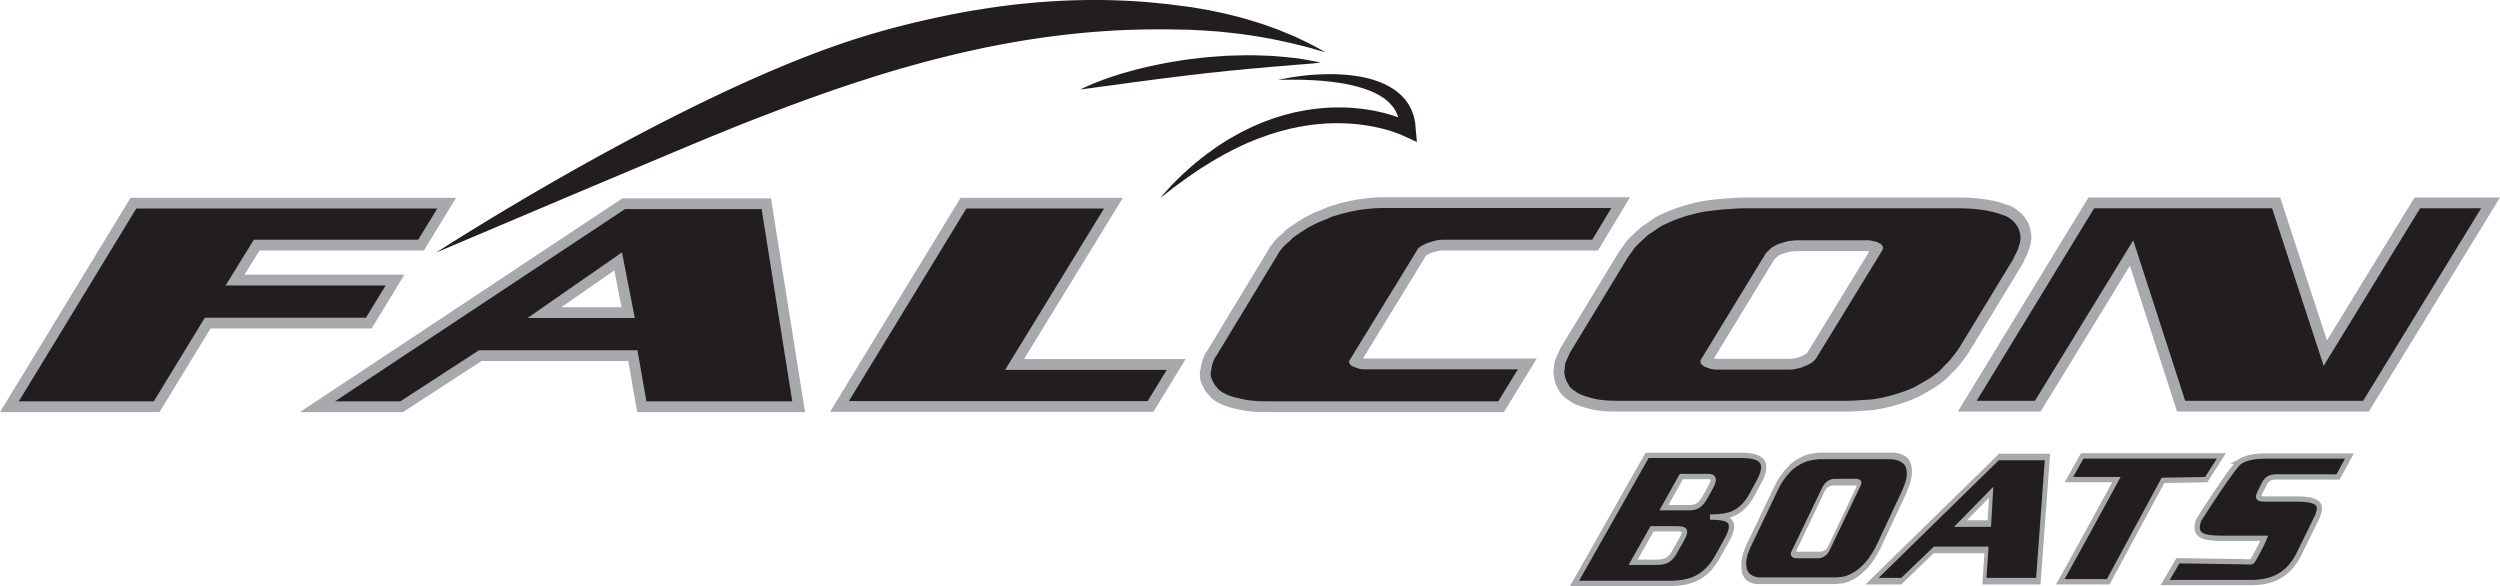
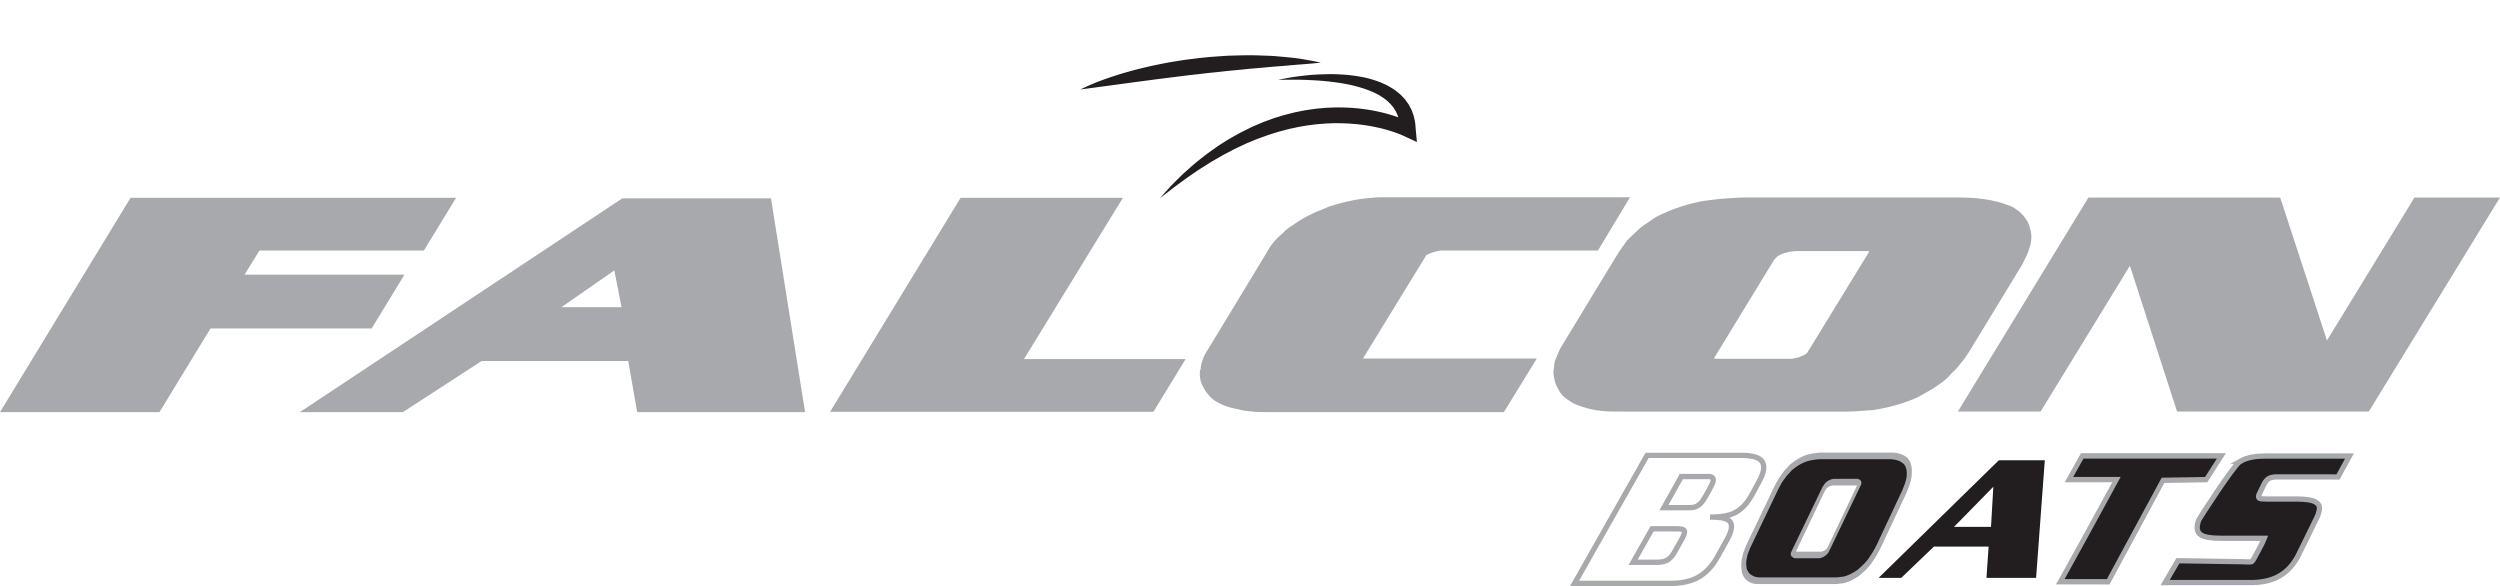
<svg xmlns="http://www.w3.org/2000/svg" viewBox="0 0 6810.39 1596.51">
  <defs>
    <style>.cls-1{fill:#221e1f}.cls-2{fill:#a7a9ac}</style>
  </defs>
  <g id="レイヤー_2" data-name="レイヤー 2">
    <g id="Layer_1" data-name="Layer 1">
-       <path class="cls-1" d="M1188.12 688s642.94-417.49 1126.24-576.54c78.06-25.69 158.36-46.79 238.79-63.9 40.15-8.73 80.33-16.41 120.4-22.56 20.06-3.08 39.89-6.3 59.84-8.69 19.84-2.69 39.64-5 59.33-6.76a1885.16 1885.16 0 01228-9.17c36.33.78 71.57 2.77 105.46 5.44l49.9 4.87c8.08 1 16.1 1.93 24 2.91l23 3c8.18 1.08 16.22 2.16 24.18 3.24q11.12 1.88 22 3.74l21.42 3.67c7.18 1.37 14.43 3 21.52 4.46 28.6 5.72 54.54 12.53 79 19.1 24.13 7.37 46.79 13.78 67 21.48 10.08 3.75 20 6.86 29 10.68l25.93 10.67c16.48 6.44 30.41 13.77 42.67 19.53s22.38 11.26 30.58 15.65c16.33 8.84 24.83 13.69 24.83 13.69l-28.1-7.92c-9.1-2.66-20.19-6.06-33.67-9.16l-21.44-5.32c-3.79-1-7.72-2-11.72-3-4.12-.86-8.29-1.76-12.62-2.67-17.31-3.63-36.11-8-57.12-11.44-20.75-4-43.44-7.12-67.5-10.58-24.27-2.64-50-6.09-76.79-7.69-6.67-.53-13.47-1-20.34-1.58-7.15-.35-14.43-.72-21.79-1.11l-22.27-1.12c-7.05-.1-14.09-.18-21.2-.27l-46.65-.76c-15.58.07-31.45.19-47.58.27-32.24.74-65.49 1.44-99.59 3.82-68.14 4-139.59 11.71-212.73 22.94-9.15 1.47-18.38 2.67-27.56 4.35l-27.64 4.86c-18.51 3-37 6.77-55.69 10.43-18.69 3.46-37.28 7.86-56.05 11.95-18.84 3.78-37.49 8.64-56.37 13-75.18 18.47-151 39.52-225.67 63.78-75 23.6-148.85 50.05-221.38 77.06q-27.15 10.23-54 20.67c-17.94 6.81-35.78 13.66-53.37 20.73-17.66 6.91-35.21 13.93-52.52 21.06s-34.63 14-51.72 21c-68.31 28.09-428.93 180.34-428.93 180.34.32-.17-1.25.51-1.25.51L1188.12 688" />
      <path class="cls-1" d="M2943.59 243.6s8.93-4.81 25.41-11.86c8.25-3.46 18.3-7.77 30-12.1s25.1-9.14 39.86-13.81c14.73-4.87 30.93-9.38 48.12-14.17 17.27-4.48 35.57-9 54.7-13.14 19.12-3.93 39-8.16 59.37-11.19 10.2-1.59 20.45-3.37 30.78-4.85l31.2-3.81c20.89-2.53 41.83-4.23 62.52-5.56 10.37-.76 20.6-1.51 30.75-1.63 10.18-.28 20.24-.63 30.13-.74 19.74-.66 38.86.2 56.94.74 9 .39 17.86.61 26.32 1.12l24.59 2.12c15.7 1.56 30.07 2.86 42.76 4.66s23.64 3.93 32.63 5.53 16.1 3.1 20.92 4l7.37 1.57-7.59.9c-4.9.47-12.11 1.4-21.23 2.09s-20.2 1.79-32.78 2.58l-42.22 3.7-24.06 1.78c-8.25.78-16.83 1.61-25.59 2.43-17.59 1.66-36.15 2.82-55.2 5-19.12 2-38.78 3.47-58.77 5.83s-40.32 3.94-60.59 6.65c-10.12 1.11-20.27 2.21-30.34 3.34-10.09 1.41-20.16 2.5-30.11 3.76-20 2.52-39.63 5-58.62 7.36-19.05 2.53-37.5 5-54.91 7.26s-34.1 4.65-49.36 6.71c-30.82 4.13-56.45 7.59-74.46 10-9 1.36-16.2 2.06-21.06 2.8s-7.5 1-7.5 1m913.16 109.02c-.86-9.61-1.06-19.14-3.68-28.7l-1.57-7.16a66.18 66.18 0 00-2.37-7l-2.56-7a42.6 42.6 0 00-3-6.81c-2.43-4.42-4.58-8.95-7.3-13.18l-8.82-12.28-10.3-11c-3.6-3.49-7.63-6.55-11.4-9.76a168.3 168.3 0 00-24.94-16 116.78 116.78 0 00-13.14-6.36 139.46 139.46 0 00-13.35-5.45c-9-3.45-18.16-6-27.3-8.58-9.18-2.23-18.35-4.14-27.61-5.55-4.6-.84-9.24-1.43-13.85-2s-9.24-1.23-13.86-1.57c-9.18-.91-18.43-1.46-27.61-1.91s-18.4-.48-27.54-.29-18.31.48-27.4.93c-18.21.87-36.29 2.75-54.27 5.18s-35.78 5.54-53.3 9.66c18.07-.78 36-.79 53.95-.69q13.42.17 26.84.74c8.92.45 17.83.75 26.68 1.38s17.73 1.28 26.5 2.3c8.87.84 17.54 2.12 26.31 3.18 8.69 1.26 17.33 2.61 25.84 4.28 4.32.72 8.55 1.75 12.74 2.66s8.48 1.87 12.61 3.06c8.35 2 16.41 4.78 24.53 7.22 7.88 2.84 15.79 5.65 23.25 9.14a110.46 110.46 0 0110.91 5.37 85.36 85.36 0 0110.42 6 128.8 128.8 0 0118.6 13.82c2.63 2.65 5.47 5.11 7.93 7.84l7 8.36 5.76 9c1.72 3.08 3 6.4 4.57 9.54a21.55 21.55 0 011.89 4.94l1.06 3.55c-3.32-1.18-6.66-2.33-9.95-3.42a466.39 466.39 0 00-47.56-12.75c-16.06-3.49-32.27-5.76-48.6-7.73-8.09-.86-16.32-1.5-24.49-2.13-8.21-.29-16.39-.77-24.56-.84q-24.63-.21-49.11 1.58c-8.14.85-16.26 1.53-24.39 2.53l-24.29 3.52-24 4.69c-7.9 1.62-15.74 3.85-23.61 5.75s-15.62 4.31-23.33 6.65-15.46 4.68-23 7.57-15.14 5.44-22.59 8.36l-22.12 9.43c-7.38 3-14.36 6.81-21.57 10.27-7 3.62-14.36 6.82-21.14 10.83-13.86 7.71-27.72 15.24-40.93 23.79-6.53 4.32-13.31 8.34-19.67 12.9l-19 13.58-9.52 6.8-9.13 7.2c-6.14 4.8-12.23 9.59-18.2 14.48-11.91 9.92-23.2 20.38-34.72 30.52-11.08 10.62-21.8 21.59-32.61 32.34q-15.42 16.89-30.37 34 18.36-14 36.28-28.19l37-27.06c12.63-8.54 25-17.39 37.79-25.59 6.49-4 12.92-8.06 19.33-12.14l9.6-6.12 9.87-5.67 19.72-11.32c6.55-3.79 13.44-7 20.13-10.53 13.25-7.36 27.08-13.6 40.7-20 6.75-3.36 13.92-5.9 20.83-8.85s13.92-5.93 21.09-8.29l21.27-7.71c7.12-2.4 14.37-4.53 21.53-6.79 7.13-2.41 14.44-4.15 21.71-6.1s14.48-4 21.88-5.41 14.63-3.32 22.07-4.58l22.14-3.74 22.31-2.77c7.48-.78 14.94-1.22 22.43-1.83s14.91-.68 22.37-1 15 0 22.42-.07c7.49.11 14.92.63 22.38.91 7.41.58 14.87 1.08 22.26 1.81 14.81 1.72 29.63 3.66 44.13 6.73a428.84 428.84 0 0143.07 10.57c7 2.15 13.95 4.5 20.77 7 3.36 1.27 6.82 2.5 10 3.86s6.76 2.88 9.06 4l35.24 16.27-3.18-34.05" />
      <path class="cls-2" d="M0 1122.64l355.72-583.88h886.79l-87.8 143.71h-447.9l-40.6 65.75h435.58l-89.43 146.65h-438.9l-139 227.77H0zm1735.79 0l-24.38-139.14H1312l-214.35 139.14H817l878.49-582.41h404.78l92.85 582.41zm-42.62-285.79l-19.61-100.27-144.26 100.27zm568.05 285.05l355.71-583.14h442.06l-269.46 439.42h440.29l-87.8 143.72h-880.8zm1192.4.74q-12.3 0-25.32-.38a233.77 233.77 0 01-25.07-2 162.16 162.16 0 01-24.75-3.9c-7.1-1.66-14-3.21-20.65-4.64l-.91-.2a195 195 0 01-19.59-6 98.12 98.12 0 01-16.75-7.89 72.75 72.75 0 01-17.83-11.18 68.12 68.12 0 01-11.36-12 58.19 58.19 0 01-9.66-12.84c-1.91-3.44-3.79-7-5.68-10.7a69.52 69.52 0 01-6.15-17.63 72.35 72.35 0 01-1.18-19.08l.29-4.21 1.47-4.05a8.36 8.36 0 00.47-2.37 79.42 79.42 0 013.61-18.37c1.66-5.08 3.52-10 5.6-14.92a95.53 95.53 0 0110.38-18l163-268.94a130.27 130.27 0 0110.54-16.54 168.17 168.17 0 0112.11-14.58 160.91 160.91 0 0114.86-13.78 57.4 57.4 0 007.64-7.42l2.46-3 3.09-2.31c5.62-4.23 11.88-8.63 18.59-13.11 0 0 12.57-8.36 17.27-11.47a226.56 226.56 0 0120.81-12q10.4-5.34 20-9.92l.93-.45 19.23-7.69c5.38-2.15 10.4-4.34 15-6.51l1.94-.92 2-.65c6.27-2 12.77-4 19.57-6.06 7.19-2.13 14-4 20.42-5.53 8.43-2 17.18-4 26-5.76 9.2-1.84 18.28-3.32 27-4.4 8.42-1 17.37-1.93 26.6-2.69 9.73-.79 19-1.2 27.71-1.2h673.14l-87.37 145.18h-423.85a65.63 65.63 0 00-12.8 1.46c-3.33.83-6.67 1.73-10 2.72s-6.28 1.93-8.89 2.77c-4.65 1.94-8.7 3.84-12.1 5.68l-172.4 281.19c.35.06.75.11 1.16.14 2.79.21 5.28.29 7.6.29h464.6l-89.62 145.92zm953.53-1.47c-8.51 0-16.79-.13-24.65-.38a187 187 0 01-23.1-2 156.83 156.83 0 01-22.88-3.5c-6.92-1.61-13.16-3.25-18.55-4.87-7.16-2.06-14.57-4.56-21.61-7.32a86.18 86.18 0 01-20.5-10.93 126 126 0 01-14.86-10.85 55.93 55.93 0 01-14.44-18.44c-1.79-3-3.59-6.32-5.36-9.77a71.88 71.88 0 01-6.1-16.83c-.82-3.81-1.61-7.74-2.38-12a53.29 53.29 0 01.61-21.86l.53-7.74a56.19 56.19 0 016.41-21.94c1.39-3.67 3-7.38 4.72-11 1.33-2.81 2.42-5.39 3.24-7.66l1.08-3.07 159.62-262.71.44-.65c3.45-5.09 7.16-10.44 11.18-16s7.64-10.59 11-15.14l1.23-1.69 1.46-1.51c4.52-4.67 9.53-9.54 14.88-14.5l12.88-11.9a116.94 116.94 0 0121-16.65c5.4-3.39 10.42-6.83 15-10.26a139.6 139.6 0 0123.21-13.89c6.79-3.24 13.55-6.22 20.06-8.87a226.8 226.8 0 0122.21-9l22.2-7.64.95-.26q10.8-3 22.39-6c8.39-2.15 16-3.93 23.31-5.45l1.31-.25c9.22-1.5 19.18-2.91 29.63-4.19q15.31-1.87 30.59-3.38l1.34-.1q13.17-.72 28.55-1.8c11.09-.78 21.54-1.17 31.07-1.17h579.78c18.58 0 36.4.77 52.95 2.32 9.81 1.09 18.47 2.27 26.27 3.55 8.05 1.36 15.1 2.79 21.53 4.4a190.45 190.45 0 0122.49 6.32c6.16 2.16 12.09 4.21 17.77 6.11l2 .65 1.83 1a116.44 116.44 0 0118.4 11.85 92 92 0 0115.51 14.94 111.35 111.35 0 019.79 14.54 64.81 64.81 0 017 18.87 73.38 73.38 0 013.53 21.22 91.66 91.66 0 01-2.76 24.12l-.39 1.51-.53 1.47c-1.05 2.91-2.12 6.23-3.18 9.86a107.44 107.44 0 01-7.61 18.79c-2 3.86-4 8-6.24 12.86a139.69 139.69 0 01-10.63 19l-137 225c-3.86 6.18-7.85 12.17-12.06 18.07-4.1 5.73-8.46 11.25-13 16.49a127.32 127.32 0 01-15.16 17.6c-4.19 4.07-8.19 8-11.92 11.9a120.51 120.51 0 01-20.81 19.47q-9.69 7.22-19.41 14l-.88.63-.92.55q-11.21 6.82-22.33 13.22t-20.56 11.63l-.83.46-.87.42a356.53 356.53 0 01-40.2 16.1c-13.93 4.64-27.51 8.59-40.35 11.7-8.6 2.09-17.73 4-27.12 5.82a233.2 233.2 0 01-30.92 3.79c-8.66.48-17.64 1.06-26.83 1.78-10.18.78-20.71 1.19-31.29 1.19zM4669 976.27a25.59 25.59 0 003.56.73 38.81 38.81 0 005.57.45h198.68a57 57 0 006.82-.5 27.67 27.67 0 004.78-.92l2.85-.94 2.94-.34a26.13 26.13 0 005.38-1.35 83.08 83.08 0 007.71-3.15l1.94-.92 2-.65a20.25 20.25 0 003.44-1.55 56.14 56.14 0 004.93-3 30.81 30.81 0 003-2.46l.45-.42L5092.28 685c-1.09-.25-2.19-.51-3.3-.79a8 8 0 00-1.82-.24h-189.8a103.51 103.51 0 00-11 .56c-3.64.39-7.16.81-10.49 1.2-3.31.82-6.77 1.72-10.44 2.7s-6.75 1.88-9.33 2.69a59.9 59.9 0 00-7.48 3.41c-1.94 1-3.78 2.06-5.47 3-1.83 1.9-3.77 3.81-5.8 5.69l-3.85 3.58zm1261.67 144.9L5802.2 724l-243.28 397.17h-225.4l355.72-583.14h522.33l127.47 389.34 238.41-389.34h232.94l-357.37 583.14h-522.35z" />
-       <path class="cls-1" d="M1191.16 568.14l-51.9 85H691.47L614.55 777.6h435.93l-53.6 87.89H558l-139 227.77H51.28L371.2 568.14zm883.62 1.46l83.49 523.66h-397.38l-24.38-139.16H1305l-214.34 139.16H912.75l789.86-523.66zm-380.42 117.93l-257.14 178.69h292.09zm938.04-119.39h375.14l-269.46 439.42h440.38l-51.9 85h-814zm1757.16-1.46l-52 86.41h-406.28a95.12 95.12 0 00-19.43 2.21q-6 1.46-12.09 3.29t-10.61 3.29a159.51 159.51 0 00-18.41 8.8c-2.09 1.46-4.17 3.05-6.26 4.75s-3.2 3.3-3.3 4.77l-184.1 300.26q-3.3 4.41-.61 8.8c-.1 1.47.76 3 2.63 4.76a24.6 24.6 0 005.66 4c2.88 1 5.77 2.08 8.65 3.3a49.35 49.35 0 007.24 2.56 37.15 37.15 0 009.51 1.84c3.44.25 6.64.36 9.61.36H4135l-53.55 87.16h-625.77q-11.89 0-24.45-.37a200.38 200.38 0 01-22.85-1.84 132.79 132.79 0 01-21.27-3.29c-7.3-1.7-14.37-3.3-21.16-4.76a158.45 158.45 0 01-16.7-5.13 67 67 0 01-13.62-6.59 46.18 46.18 0 01-12.81-7.68 38.79 38.79 0 01-8.25-9.17 30.77 30.77 0 01-6.83-8.41 357.55 357.55 0 01-5.24-9.9 41.15 41.15 0 01-3.71-10.6 43.21 43.21 0 01-.69-11.36 39 39 0 002.23-10.63 48.68 48.68 0 012.27-11.35q1.91-5.85 4.55-12.08a63.46 63.46 0 017.57-12.81l164.26-271a97 97 0 018.34-13.18 119.58 119.58 0 0121.6-22.72 89.57 89.57 0 0012-11.71q7.8-5.85 17.14-12.09c6.23-4.13 11.91-7.92 17.11-11.34A185.6 185.6 0 013572.9 615c6.66-3.4 13.06-6.59 19.2-9.52l18.3-7.32c6.1-2.43 11.68-4.88 16.81-7.32 6.08-2 12.38-3.91 18.95-5.87s12.86-3.66 18.9-5.12q12.06-2.93 24.84-5.5c8.52-1.71 16.77-3 24.76-4s16.43-1.82 25.37-2.55 17.36-1.1 25.29-1.1zm363.24.74h579.74c17.8 0 34.53.72 50.28 2.18q13.22 1.49 24.23 3.3c7.32 1.23 13.9 2.56 19.72 4a161.37 161.37 0 0119.62 5.49c6.28 2.19 12.32 4.29 18.12 6.22a90.23 90.23 0 0114.18 9.16 67.52 67.52 0 0111.13 10.62 85.69 85.69 0 017.38 11 37.26 37.26 0 014.31 12.45 43.69 43.69 0 012.68 14.65 60.7 60.7 0 01-1.85 16.11c-1.24 3.42-2.52 7.32-3.8 11.71a75.42 75.42 0 01-5.36 13.2c-2.31 4.38-4.6 9.14-6.93 14.26a103.4 103.4 0 01-8.47 15l-137.35 225.61q-5 8.07-10.77 16.12t-12.2 15.38a92.81 92.81 0 01-12.11 14.28c-4.77 4.65-9.31 9.16-13.55 13.56a87.64 87.64 0 01-15.88 15q-9.37 7-18.74 13.54-10.85 6.59-21.66 12.82t-20.07 11.34a321.24 321.24 0 01-36.61 14.65c-13.17 4.39-25.75 8.07-37.84 11q-12.09 3-25.58 5.49a201.37 201.37 0 01-26.93 3.3q-13.38.73-27.56 1.83t-29 1.1h-622.74q-11.86 0-23.69-.37a158.68 158.68 0 01-20.64-1.82 128 128 0 01-19.8-2.94q-9.51-2.21-16.75-4.39-10.2-2.93-19.56-6.6a58.61 58.61 0 01-15-8.05 99 99 0 01-12.71-9.16 29.08 29.08 0 01-8.14-10.61q-2.66-4.39-5.27-9.52a43.62 43.62 0 01-3.72-10.25c-.74-3.43-1.49-7.08-2.21-11a24.18 24.18 0 01.82-11.73c.24-3.4.48-7 .74-10.61a26.3 26.3 0 013.74-11.34q1.84-5.13 4.44-10.62a111.57 111.57 0 004.45-10.62l157.53-259.26c3.31-4.88 6.86-10 10.7-15.37s7.41-10.26 10.67-14.66c4.24-4.39 8.78-8.79 13.53-13.18s9.23-8.54 13.48-12.45a84.77 84.77 0 0115.69-12.46q9.32-5.84 17.13-11.71a106 106 0 0117.8-10.62q10-4.76 19.12-8.43a191.29 191.29 0 0119.83-8l21.28-7.33c7-1.93 14.36-3.9 21.91-5.85s14.83-3.66 21.84-5.13q13.5-2.19 28.48-4c9.94-1.21 19.92-2.3 29.88-3.3q13.39-.72 29-1.82t29.04-1.17zm146.62 87.14a129.93 129.93 0 00-14.14.74c-4.48.48-8.74 1-12.71 1.45-4 1-8.29 2.09-12.84 3.3s-8.31 2.33-11.35 3.3a89.92 89.92 0 00-12.23 5.49c-4.13 2.2-7.72 4.28-10.83 6.22a100.51 100.51 0 01-7.19 7.33L4811 689l-177.5 290.75a5.62 5.62 0 00-1.08 4.76 17.46 17.46 0 01.42 4.76A21.59 21.59 0 004637 994c1.85 1.71 3.23 3.05 4.17 4 2.9 1 5.77 2.08 8.67 3.3a49.63 49.63 0 007.22 2.56 51.92 51.92 0 009.5 2.2 67.63 67.63 0 009.56.74h198.7a87.35 87.35 0 0010.44-.74 56.24 56.24 0 0010.52-2.2 55.35 55.35 0 0012.07-2.92c4-1.47 7.63-2.94 10.69-4.4a50.36 50.36 0 009.17-4 82.29 82.29 0 007.75-4.77 63.71 63.71 0 006.3-5.11 39.75 39.75 0 004.8-5.13l180.77-295.15a9.64 9.64 0 001.86-5.12c.12-1.95.26-3.66.35-5.13a48.68 48.68 0 00-3.38-4.76 15.2 15.2 0 00-4.9-4c-1.93-1-4.07-2.07-6.46-3.3a27.34 27.34 0 00-8-2.56c-2.93-.49-5.86-1.1-8.77-1.83a36.18 36.18 0 00-8.82-1.1zm805.29-87.14h484.87l140.5 429.16 262.79-429.16H6759l-321.4 524.37h-484.86l-141.43-437.23-267.81 437.23h-158.65zm-1217.78 673.07h255.46q36.15 0 50.62 9.92 18.54 12.54 7.53 42.82a133.59 133.59 0 01-9.25 19.83l-18.64 34.47q-21 38.12-50.57 51.17-22.36 9.91-63.83 9.91 34.91 0 47.58 6.81 17.27 9.43 7.47 36.14a143.59 143.59 0 01-7.87 17.28l-26.87 48.16q-22.89 41.38-58.31 58.67-28.48 13.61-71.8 13.61h-259.14zm-38 291.2h63.55q17.28 0 27.18-4.71 12.52-6.29 21.63-22.52l19.5-34.57a99.17 99.17 0 006.59-13.61q3.51-9.45-.89-12.57t-19.6-3.15h-66.36zm83.9-148.69h69.72q16.68 0 27-8.87 8.06-6.75 18.36-25l7.52-13.54 6.11-11.71a72.93 72.93 0 003.55-7.55c2.19-5.9 2.5-10.41 1-13.54s-5.81-4.68-12.86-4.68h-73z" />
      <path d="M4486.93 1240.49h255.46q36.15 0 50.62 9.92 18.54 12.54 7.53 42.82a133.59 133.59 0 01-9.25 19.83l-18.64 34.47q-21 38.12-50.57 51.17-22.36 9.91-63.83 9.91 34.91 0 47.58 6.81 17.27 9.43 7.47 36.14a143.59 143.59 0 01-7.87 17.28l-26.87 48.16q-22.89 41.38-58.31 58.67-28.48 13.61-71.8 13.61h-259.14zm-38 291.2h63.55q17.28 0 27.18-4.71 12.52-6.29 21.63-22.52l19.5-34.57a99.17 99.17 0 006.59-13.61q3.51-9.45-.89-12.57t-19.6-3.15h-66.36zm83.9-148.69h69.72q16.68 0 27-8.87 8.06-6.75 18.36-25l7.52-13.54 6.11-11.71a72.93 72.93 0 003.55-7.55c2.19-5.9 2.5-10.41 1-13.54s-5.81-4.68-12.86-4.68h-73z" stroke-width="14.42" fill="none" stroke="#a7a9ac" stroke-miterlimit="10" />
      <path class="cls-1" d="M5612.58 1584.68l1.88-3.31c4.1-7.23 10.05-17.86 17.69-31.58 12.83-23.08 30.6-55.26 52.78-95.65 37.68-68.75 75.56-138.4 75.94-139.1l4.63-8.53h-129.38l36.14-64.6h379.14l-41.4 64.69-117.67 1.9-149.24 276.27z" />
      <path class="cls-2" d="M6039.11 1249.19l-32.11 50.22-106 1.72-12.28.19-6.37 11.87-142.85 264.3-115.22-.09c3.83-6.8 8.76-15.62 14.71-26.31 12.83-23.09 30.6-55.28 52.78-95.68 37.66-68.76 75.52-138.42 75.9-139.11l9.26-17.07H5647.7l28-50h363.43m24.58-14.56zm0 0h-394.87l-44.31 79.16h129.52S5602 1592 5600.6 1592l146.14.11L5896 1315.68l117.09-1.89 50.59-79.16z" />
      <path class="cls-1" d="M6102.37 1256.72c19.64-11.1 43.42-14.47 70.54-14.47h227.4l-31.15 57-167.92-.09c-7.37 0-13.7 1.21-18.92 3.62s-9.83 7.24-13.78 14.5l-10.54 21.38c-2.4 4.83-3.8 7.77-4.17 8.8-2 5.52-1.53 8.9 1.41 10.1s8.93 1.81 18 1.81H6256q39.38 0 52.93 8.79c11.79 7.57 12 16.5 4.82 36.81-1.46 4.15-54.23 110.77-54.23 110.77q-21.95 40.27-57.57 57.34-29.42 14-71.23 14h-232.53l34.87-59.64c4.34 0 173.95 2.69 173.95 2.69 7.45 0 24 1.87 27.76-.55s32.68-59.45 34-63.22H6050q-39.54 0-53.56-8.79-17.82-10.85-6.83-40.81c1.55-4.17 95.86-150.49 112.76-160.04z" />
      <path d="M6102.37 1256.72c19.64-11.1 43.42-14.47 70.54-14.47h227.4l-31.15 57-167.92-.09c-7.37 0-13.7 1.21-18.92 3.62s-9.83 7.24-13.78 14.5l-10.54 21.38c-2.4 4.83-3.8 7.77-4.17 8.8-2 5.52-1.53 8.9 1.41 10.1s8.93 1.81 18 1.81H6256q39.38 0 52.93 8.79c11.79 7.57 12 16.5 4.82 36.81-1.46 4.15-54.23 110.77-54.23 110.77q-21.95 40.27-57.57 57.34-29.42 14-71.23 14h-232.53l34.87-59.64c4.34 0 173.95 2.69 173.95 2.69 7.45 0 24 1.87 27.76-.55s32.68-59.45 34-63.22H6050q-39.54 0-53.56-8.79-17.82-10.85-6.83-40.81c1.55-4.17 95.86-150.49 112.76-160.04z" stroke-width="14.34" fill="none" stroke="#a7a9ac" stroke-miterlimit="10" />
-       <path class="cls-2" d="M5400.12 1592.23l5.83-85.16h-138.08l-88.87 85.16h-97.3l364.3-356.45h138.9l-26.31 356.45zm14.58-174.91l3.57-61.36-60.08 61.36z" />
      <path class="cls-1" d="M5570.36 1253.76l-23.7 320.49h-135.19l5.82-85.17h-149.13l-88.94 85.17h-61.66l327.59-320.49zm-140.2 72.17L5323 1435.3h100.79z" />
      <path class="cls-2" d="M4792.47 1591.08c-2.81 0-5.55-.08-8.13-.24a32.28 32.28 0 01-7.47-1.22 27.24 27.24 0 01-7.24-2.14 56.2 56.2 0 01-5.7-3 52.37 52.37 0 01-6.44-4.5 23.51 23.51 0 01-5.76-6.73 46 46 0 01-3.89-6.65 34.58 34.58 0 01-3-11.32 171 171 0 01-.84-6 68.59 68.59 0 01-.42-10.34c.09-2.34.21-4.76.34-7.35a62.7 62.7 0 012.28-13.43l.91-4.75a64.71 64.71 0 014.19-13.48c.81-2.25 1.69-4.53 2.61-6.78.7-1.73 1.3-3.31 1.8-4.71l.64-1.88 77.39-161.4.2-.4c1.61-3.13 3.35-6.41 5.17-9.86s3.52-6.5 5.06-9.3l.56-1 .62-.93c1.93-2.86 4-5.85 6.25-8.9l5.33-7.28a70.16 70.16 0 018.47-10.23q3.14-3.13 5.88-6.31a67 67 0 018.92-8.53c2.54-2 5-3.82 7.42-5.45a77.94 77.94 0 018.1-5.51l8-4.69.32-.16c2.56-1.21 5.19-2.45 7.92-3.68 2.95-1.33 5.61-2.42 8.14-3.36l.46-.14c3.17-.92 6.56-1.8 10.1-2.58s6.91-1.46 10.35-2.08l.43-.06q4.4-.43 9.54-1.1a79.33 79.33 0 0110.31-.72h190.1a95.66 95.66 0 0117.15 1.43 85 85 0 018.3 2.17 48.08 48.08 0 016.67 2.71 36.39 36.39 0 016.83 3.88c1.81 1.32 3.58 2.59 5.28 3.75l.59.4.51.58a37.2 37.2 0 015 7.28 45.35 45.35 0 013.79 9.18 79.32 79.32 0 011.92 8.94 61.71 61.71 0 01.65 11.58 80.46 80.46 0 01-.71 13 107.4 107.4 0 01-3 14.81l-.26.94-.3.9c-.62 1.79-1.26 3.83-1.93 6.06a113.24 113.24 0 01-4.15 11.54c-1 2.37-2 4.92-3.17 7.89-1.58 4.08-3.32 8-5.17 11.69l-65 138.19c-1.82 3.8-3.67 7.48-5.59 11.11s-3.79 6.91-5.74 10.12a99.15 99.15 0 01-6.57 10.81c-1.76 2.51-3.42 4.94-5 7.32a81.39 81.39 0 01-8.61 11.95c-2.56 3-5.13 5.82-7.68 8.62l-.33.38-.35.36c-2.88 2.78-5.72 5.48-8.57 8.11s-5.44 5-7.83 7.14l-.33.28-.33.25a119.14 119.14 0 01-14.73 9.9 135.81 135.81 0 01-14.42 7.18c-3 1.29-6.22 2.49-9.49 3.59a48.66 48.66 0 01-10.58 2.32c-2.91.29-5.93.64-9.05 1.09a76 76 0 01-10.46.74zm100.09-89a4.68 4.68 0 001.11.45 6.34 6.34 0 001.8.28h65.63a10.86 10.86 0 002.3-.31 5.66 5.66 0 001.67-.57l1-.56 1-.22a6.38 6.38 0 001.89-.83 30.24 30.24 0 002.85-1.93l.72-.58.73-.4a7.32 7.32 0 001.27-.94c1-.87 1.56-1.47 1.91-1.84s.73-.87 1.21-1.52a3 3 0 01.18-.24l80.78-169.73c-.33-.15-.68-.32-1-.49a1.47 1.47 0 00-.58-.15h-62.38a18.94 18.94 0 00-3.66.35c-1.24.24-2.43.49-3.57.74-1.17.49-2.38 1.06-3.67 1.65s-2.4 1.15-3.32 1.66a21.92 21.92 0 00-2.78 2.09c-.73.64-1.42 1.26-2.07 1.87a122.3 122.3 0 01-2.42 3.5l-1.59 2.19z" />
      <path class="cls-1" d="M4959.51 1250.9h186.27a89.72 89.72 0 0116 1.34c2.74.61 5.24 1.29 7.48 2a42.16 42.16 0 016 2.47 29.65 29.65 0 015.81 3.38c1.8 1.33 3.55 2.63 5.24 3.82a29.08 29.08 0 013.73 5.63 32.18 32.18 0 012.6 6.52 59.52 59.52 0 011.38 6.75 36.27 36.27 0 01.25 7.65 48.58 48.58 0 01-.47 9 74.39 74.39 0 01-2.07 9.89c-.7 2.1-1.48 4.51-2.29 7.2a84.09 84.09 0 01-2.91 8.11c-1.16 2.68-2.32 5.61-3.55 8.76a99.84 99.84 0 01-4.1 9.22l-65 138.58c-1.56 3.3-3.21 6.59-5 9.9s-3.54 6.44-5.37 9.45a77.35 77.35 0 01-5.24 8.76c-2 2.86-3.85 5.64-5.63 8.33a61.81 61.81 0 01-6.52 9.23q-3.69 4.26-7.34 8.32c-2.74 2.7-5.49 5.31-8.2 7.86s-5.23 4.88-7.56 7a108 108 0 01-13.23 9 123.37 123.37 0 01-13.28 6.74c-2.8 1.22-5.73 2.33-8.82 3.38a40.4 40.4 0 01-9.06 2c-2.93.3-6 .66-9.09 1.12a67 67 0 01-9.52.68h-202.09c-2.57 0-5.11-.08-7.64-.23a25.83 25.83 0 01-6.54-1.13 20.53 20.53 0 01-6.12-1.79 45.75 45.75 0 01-5-2.7 43.42 43.42 0 01-5.72-4 16.18 16.18 0 01-4.07-5 35.85 35.85 0 01-3.22-5.63 18.49 18.49 0 01-1.62-6.51c-.28-1.8-.54-3.74-.76-5.84a41.47 41.47 0 01-.2-6.3c.1-2.11.22-4.35.36-6.76a29.55 29.55 0 011.42-7.19c.4-2.1.84-4.28 1.3-6.53a29.84 29.84 0 012.32-7c.74-2.1 1.56-4.27 2.49-6.52s1.75-4.43 2.48-6.53l76.24-159.27c1.55-3 3.19-6.15 4.95-9.43s3.39-6.32 4.86-9c1.8-2.7 3.69-5.4 5.64-8.1s3.81-5.25 5.56-7.63a50 50 0 016.25-7.66c2.39-2.41 4.6-4.79 6.64-7.21a50.81 50.81 0 016.77-6.51q3.67-2.92 6.94-5.17a62.82 62.82 0 017.19-5c2.5-1.49 5-3 7.53-4.5 2.45-1.19 5-2.4 7.61-3.59s5.11-2.26 7.51-3.16q4.56-1.35 9.55-2.47c3.29-.74 6.62-1.42 9.92-2 2.91-.29 6.08-.68 9.5-1.13a74.39 74.39 0 019.44-.6zm37.92 53.54a24 24 0 00-4.7.44c-1.51.3-2.94.61-4.29.9-1.4.61-2.91 1.28-4.5 2s-3 1.44-4 2a33.34 33.34 0 00-4.54 3.37 87.822 87.822 0 00-4.13 3.83q-1.4 2.25-3 4.5c-1.09 1.5-2.07 2.86-2.95 4l-86 178.62a6.28 6.28 0 00-.8 2.9 19.69 19.69 0 01-.33 2.94 12.16 12.16 0 00.89 2.92c.44 1.06.77 1.88 1 2.49a24.57 24.57 0 012.54 2 10.12 10.12 0 002.14 1.57 9.29 9.29 0 002.91 1.37 11.79 11.79 0 003.07.44H4956a17 17 0 003.49-.44 97.1 97.1 0 007.93-3.16 40 40 0 003.93-2.7 18.27 18.27 0 003.39-2.48c1.18-1 2.17-2 3-2.92s1.65-2 2.54-3.15a28 28 0 002.06-3.16l86.95-181.3a10.5 10.5 0 001.09-3.16c.22-1.2.42-2.24.6-3.14-.16-.89-.39-1.86-.67-2.92a6.26 6.26 0 00-1.23-2.48c-.53-.59-1.14-1.26-1.8-2a5.4 5.4 0 00-2.36-1.57 18.81 18.81 0 01-2.7-1.12 6 6 0 00-2.78-.67z" />
    </g>
  </g>
</svg>